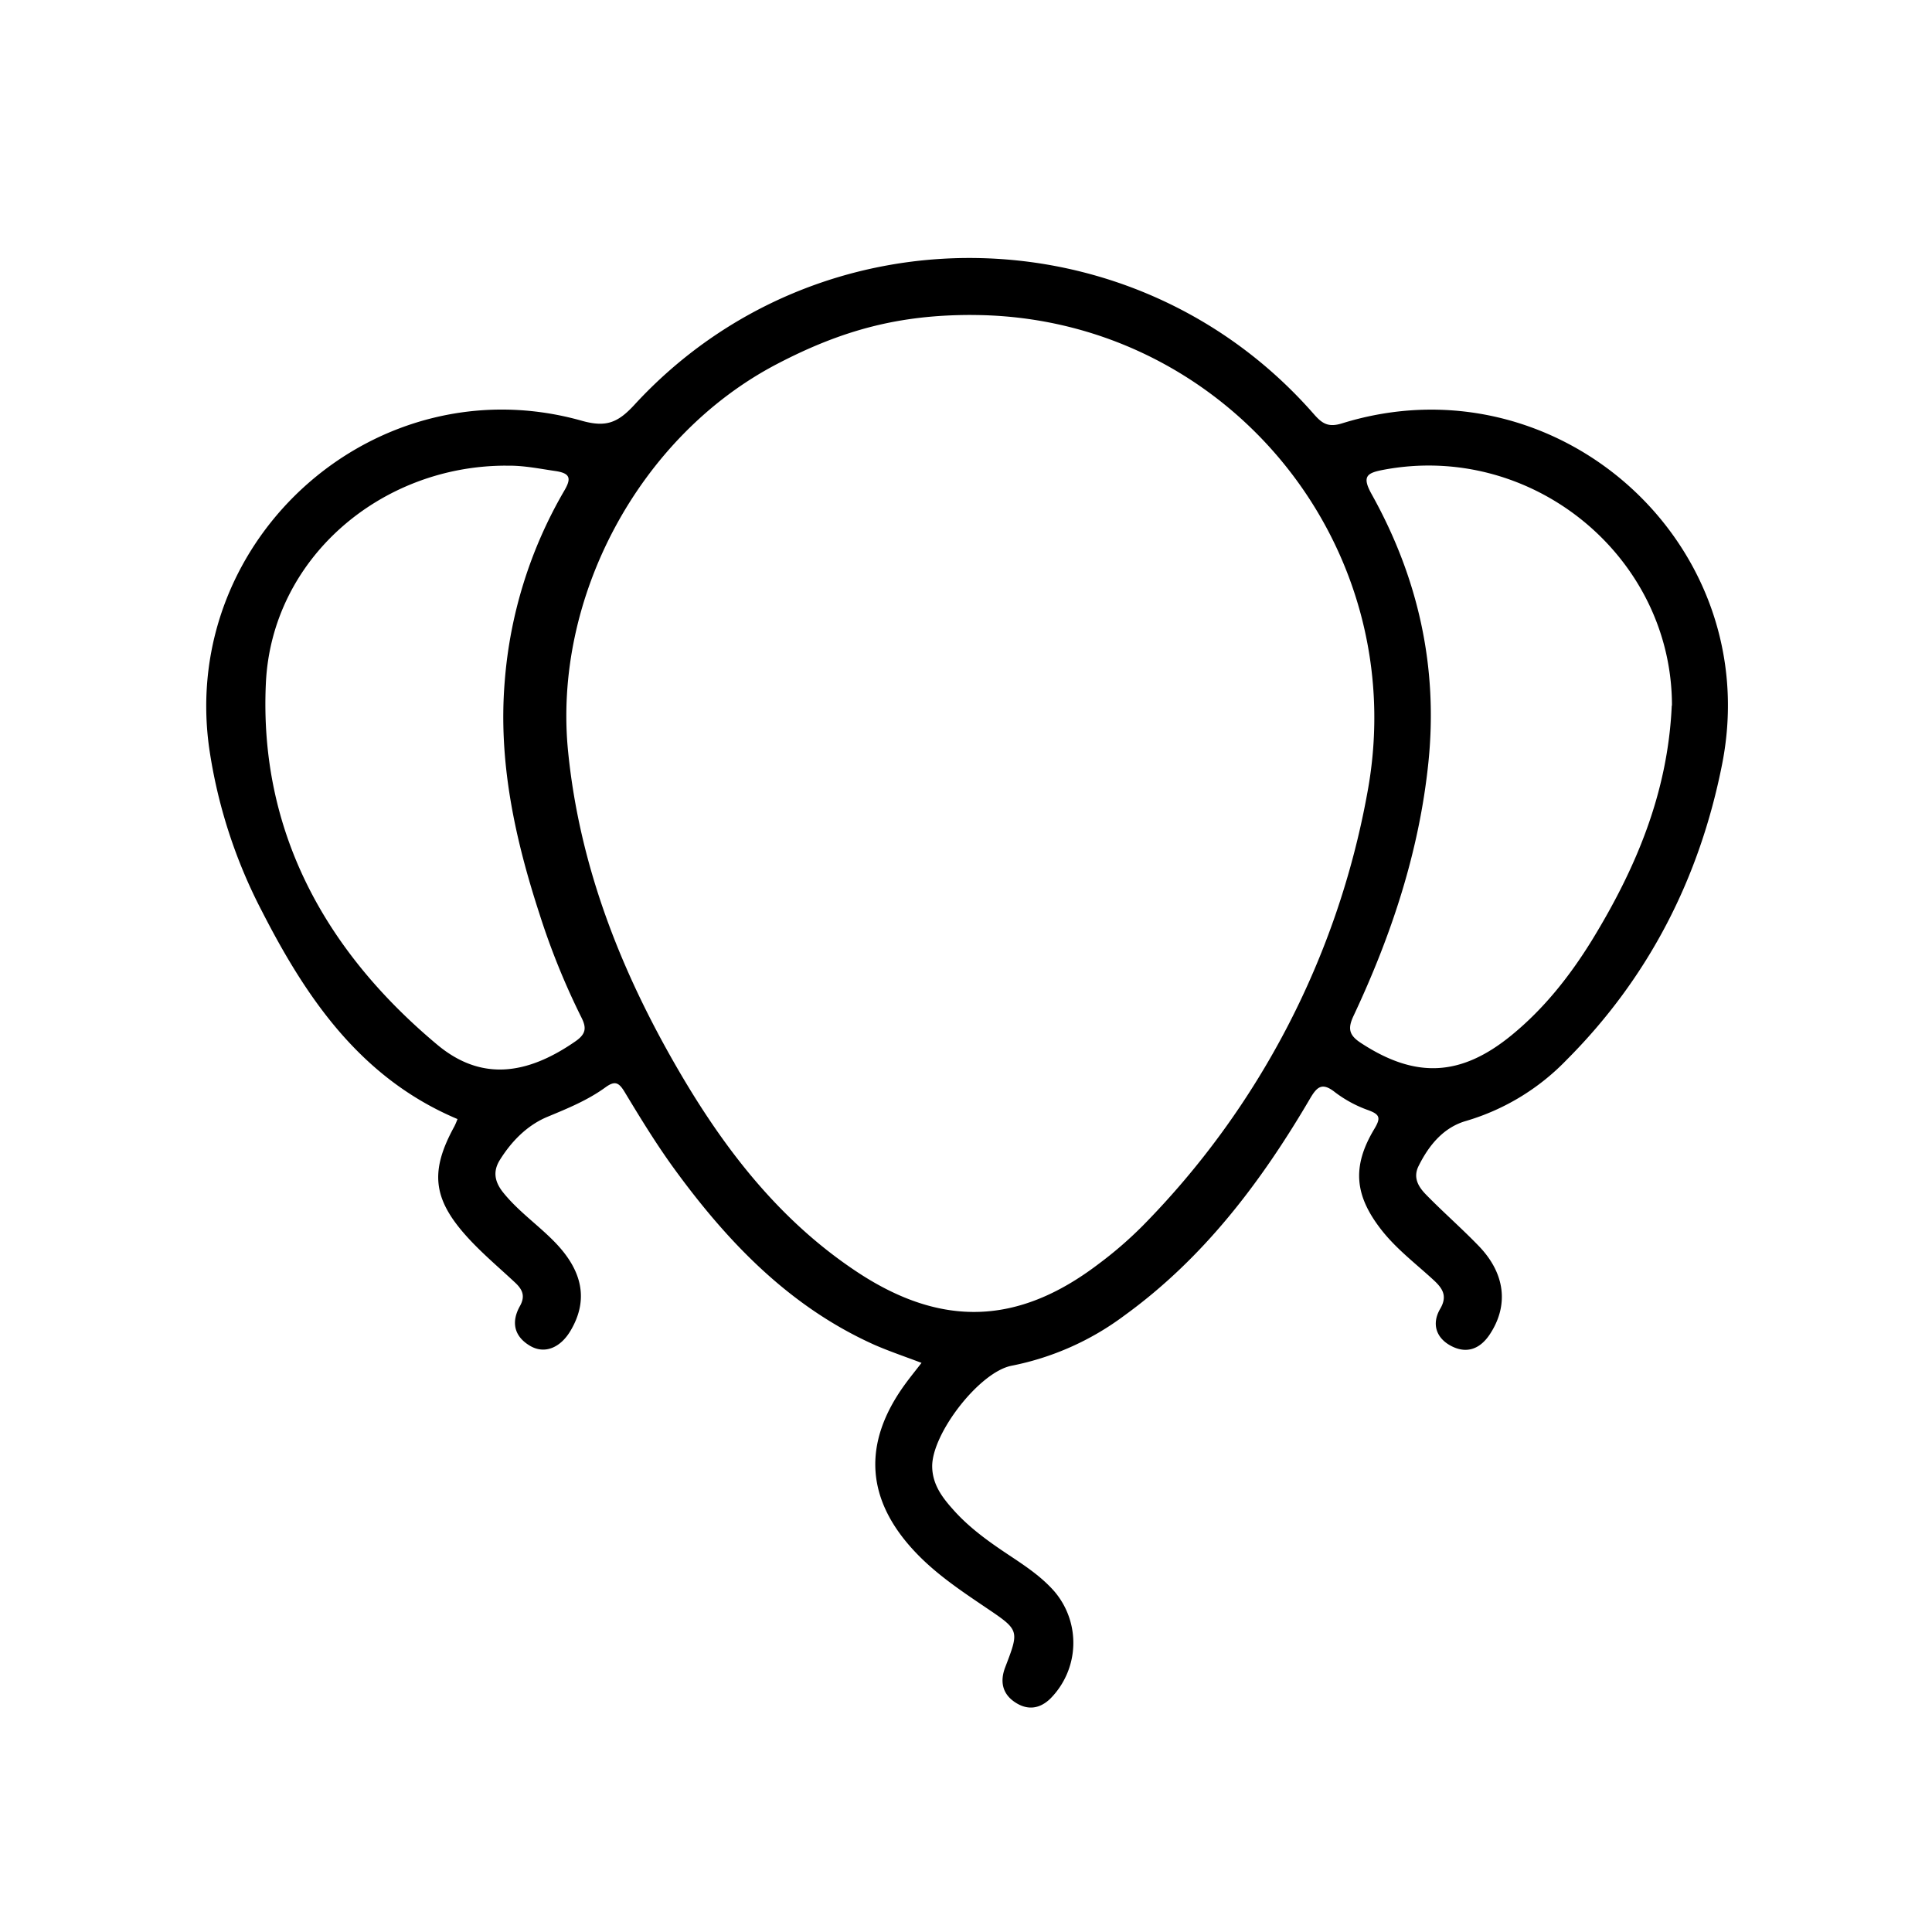
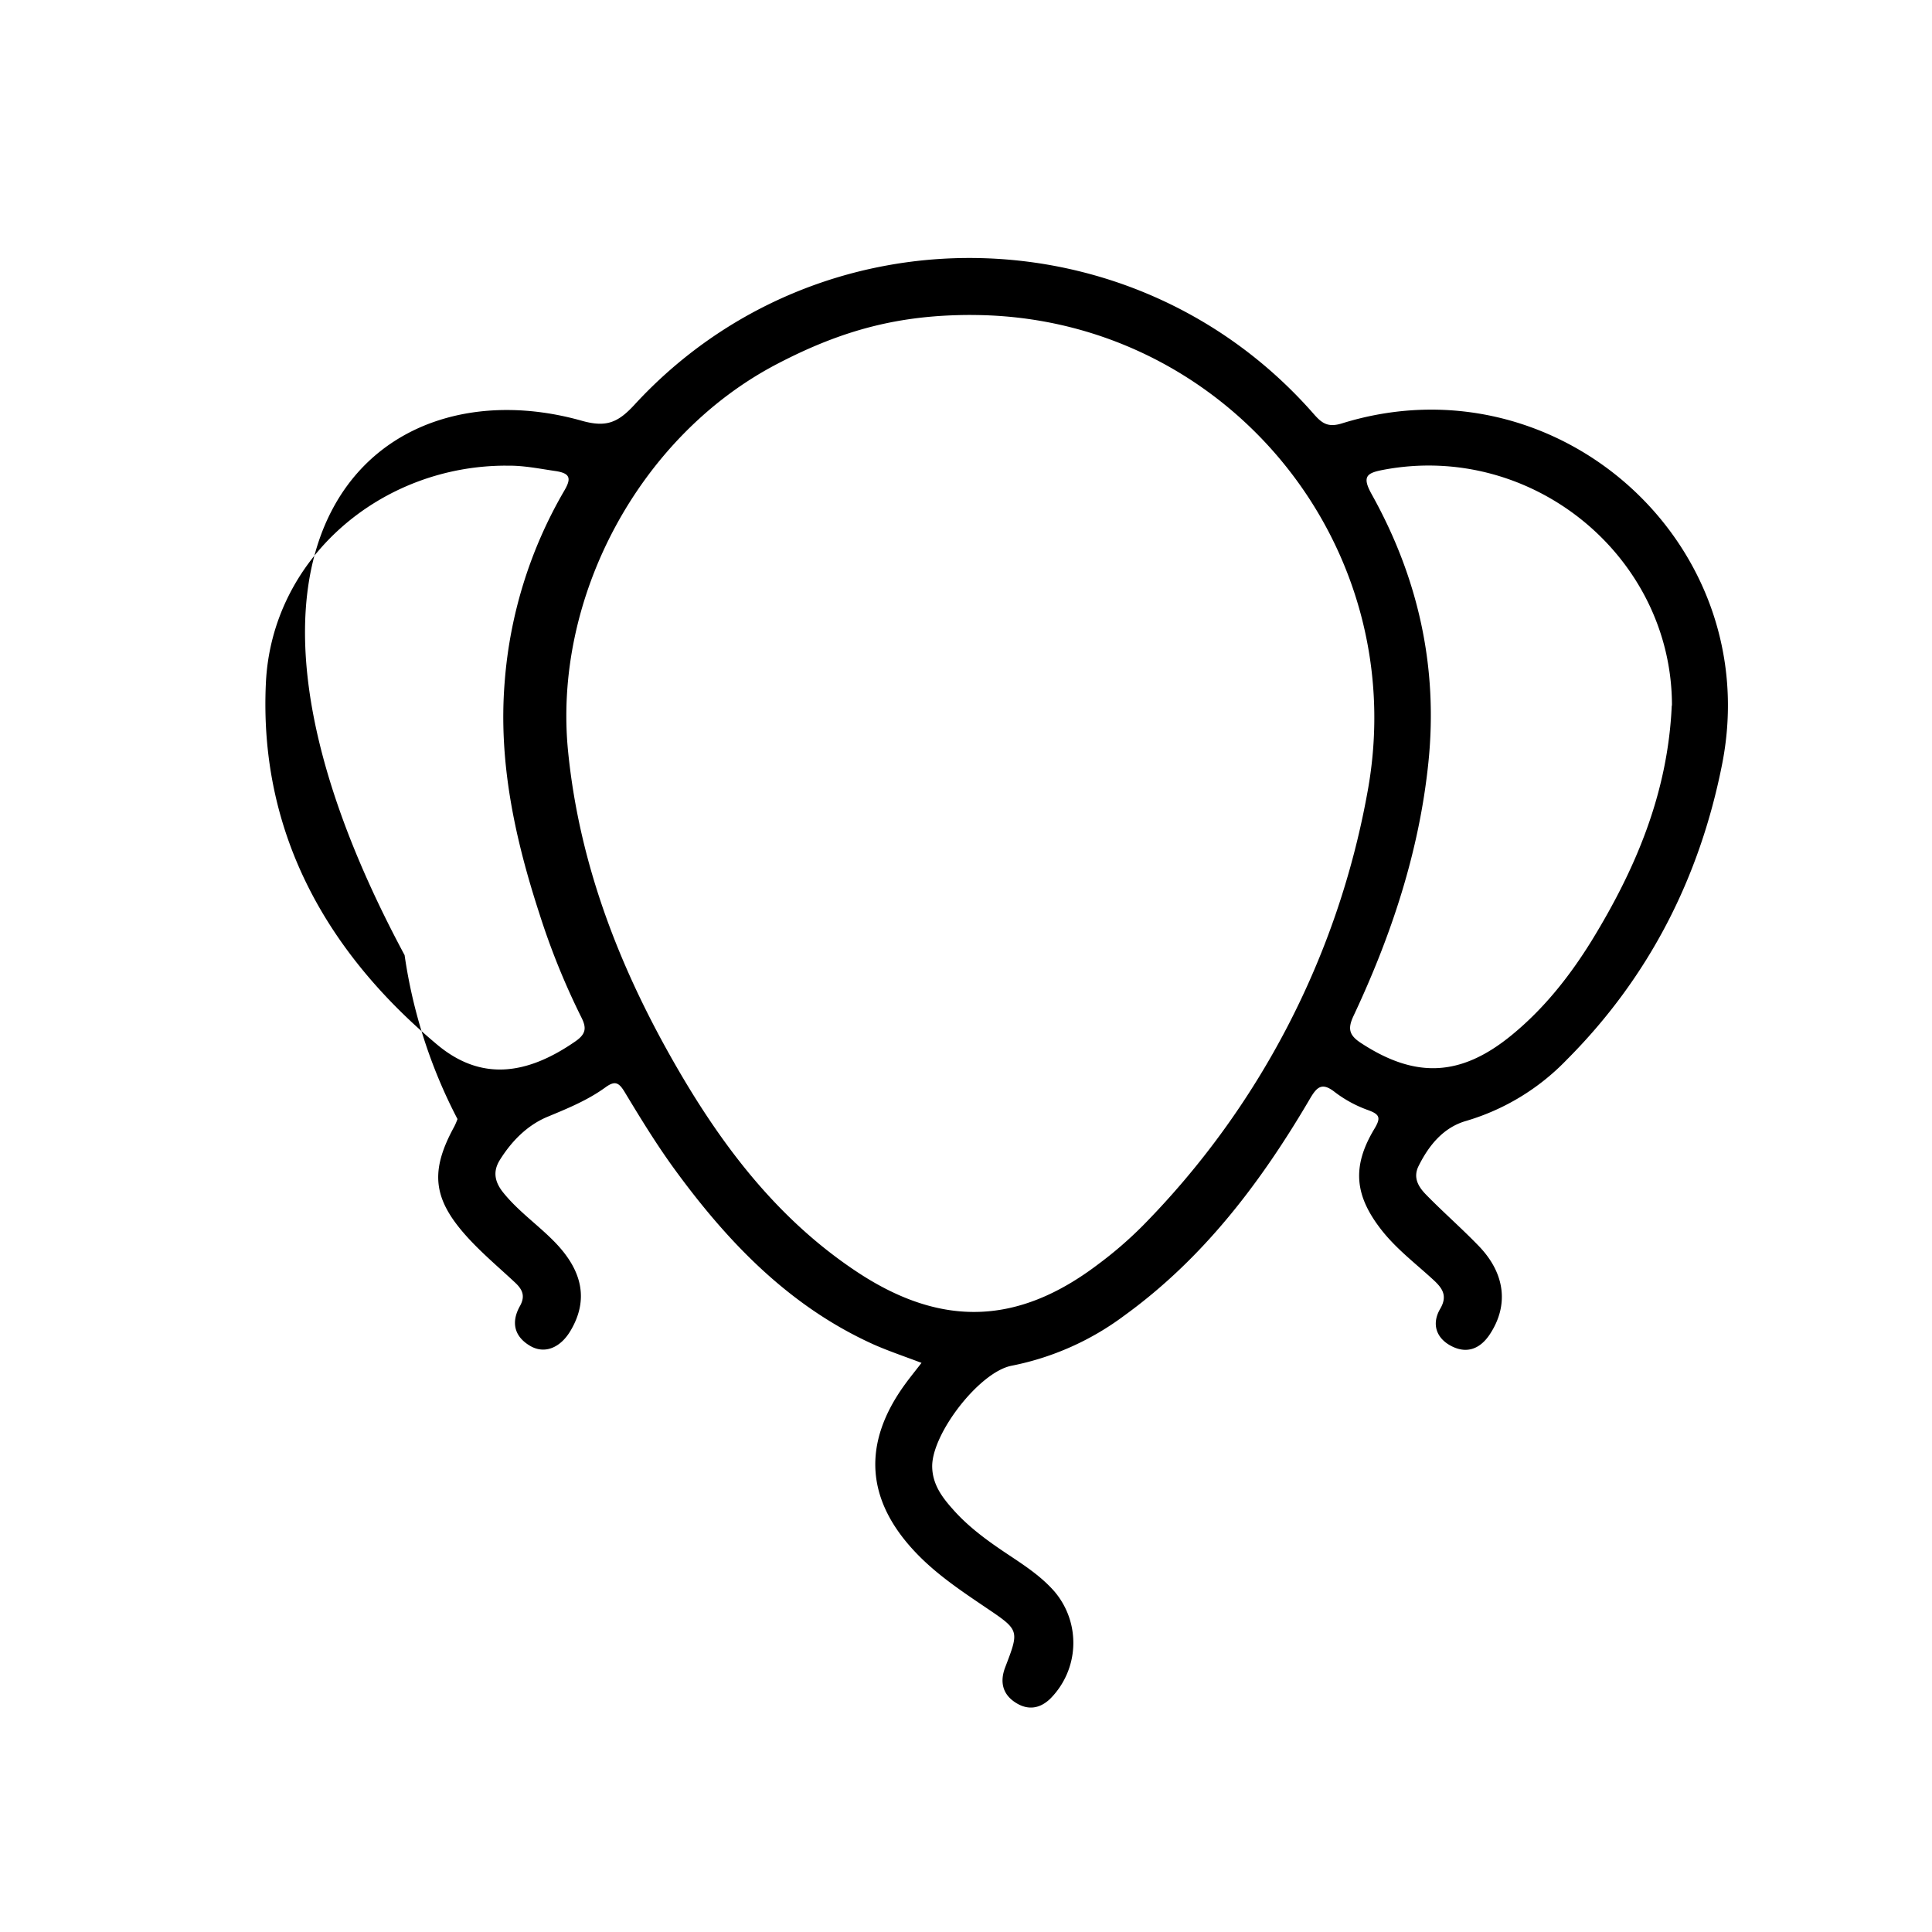
<svg xmlns="http://www.w3.org/2000/svg" id="Layer_1" data-name="Layer 1" viewBox="0 0 500 500">
  <title>Artboard 1</title>
-   <path d="M118.4,289.61c-24.91-10.49-39-31.08-50.6-53.77a132.48,132.48,0,0,1-13.69-42.42C46.62,138.95,97.62,94,150.53,108.88c6.36,1.8,9.4.5,13.65-4.11,47.51-51.66,129.58-50.45,175.84,2.4,2.14,2.44,3.71,3.51,7.29,2.4,55.57-17.28,109.64,31.08,98.38,88.17-5.81,29.45-19,55.32-40.37,76.68a59.4,59.4,0,0,1-25.88,15.67c-5.86,1.68-9.62,6.26-12.31,11.67-1.52,3.05,0,5.42,1.89,7.37,4.45,4.56,9.26,8.75,13.68,13.33,6.9,7.15,7.79,15.39,2.87,22.85-2.48,3.76-5.9,5.1-9.86,3.1s-5.31-5.69-3-9.67c2-3.39.57-5.38-1.76-7.52-4.55-4.19-9.52-7.94-13.38-12.85-7-8.91-7.76-16.44-1.9-26.19,1.73-2.88,1.46-3.76-1.6-4.88a31.8,31.8,0,0,1-8.61-4.66c-3.32-2.62-4.64-1.37-6.45,1.72-12.63,21.54-27.5,41.23-48,56.08a72,72,0,0,1-29.16,13c-8.4,1.58-20.75,17.67-20.6,26.16.08,4.56,2.56,7.88,5.35,11,4.13,4.69,9.17,8.3,14.34,11.74,4.25,2.83,8.53,5.63,11.93,9.51a20.5,20.5,0,0,1-1.06,27.77c-2.68,2.59-5.79,3.08-9,1-3.43-2.2-4.06-5.47-2.67-9.11,3.67-9.59,3.72-9.59-4.83-15.36-6.34-4.29-12.72-8.53-18.07-14.09-13.19-13.69-14.22-28.44-3-43.84,1.27-1.75,2.65-3.44,4.25-5.51-4.29-1.63-8.37-3-12.25-4.7-21.81-9.8-37.76-26.37-51.56-45.27-4.72-6.46-8.91-13.32-13.05-20.18-1.51-2.49-2.54-2.9-4.95-1.15-4.58,3.33-9.8,5.46-15,7.62s-9.3,6.3-12.35,11.22c-1.9,3.08-1.21,5.8,1,8.5,3.82,4.71,8.8,8.19,13,12.45,7.54,7.62,9,15.26,4.36,23.13-2.62,4.47-6.7,6.18-10.46,4-4.17-2.43-5-6.14-2.69-10.29,1.5-2.66.65-4.37-1.31-6.18-4.28-4-8.76-7.74-12.63-12.08-8.68-9.72-9.28-16.85-3-28.29A18.7,18.7,0,0,0,118.4,289.61Zm133-208.1c-18.4,0-33.08,3.7-50.28,12.68-35.63,18.59-58.15,60.54-54.08,100.48,3,29.74,13.71,56.82,28.6,82.39,11.94,20.51,26.26,39,46.39,52.26,21.71,14.27,41.43,13.59,62.11-2.08a102.18,102.18,0,0,0,11.58-10,214.14,214.14,0,0,0,58.1-111.8C366,140.8,316.6,81.52,251.35,81.52Zm-120.44,39c-32.41,0-60.63,24-62.15,56.27-1.8,38.31,15.36,69.35,44.34,93.58,11.21,9.37,23,8,35.78-.87,2.78-1.93,2.88-3.52,1.52-6.21a187.87,187.87,0,0,1-10.84-26.78c-6.35-19.5-10.67-39.3-9-60a115.67,115.67,0,0,1,15.46-49.57c1.83-3.13,1.47-4.42-2.15-5C139.59,121.31,135.31,120.39,130.91,120.53Zm301.74,62.06c0-38.47-36.08-68.23-74.59-61-4.35.82-5.75,1.64-3.1,6.38,12,21.53,17.2,44.62,14.66,69.34-2.37,23.1-9.57,44.75-19.38,65.62-1.54,3.28-1.17,5,1.9,7,14.11,9.26,25.86,8.76,39-2,8.42-6.89,15.07-15.31,20.74-24.48C423.27,224.93,431.64,205.33,432.65,182.59Z" />
+   <path d="M118.4,289.61a132.48,132.48,0,0,1-13.69-42.42C46.62,138.95,97.62,94,150.53,108.88c6.36,1.8,9.4.5,13.65-4.11,47.51-51.66,129.58-50.45,175.84,2.4,2.14,2.44,3.71,3.51,7.29,2.4,55.57-17.28,109.64,31.08,98.38,88.17-5.81,29.45-19,55.32-40.37,76.68a59.4,59.4,0,0,1-25.88,15.67c-5.86,1.68-9.62,6.26-12.31,11.67-1.52,3.05,0,5.42,1.89,7.37,4.45,4.56,9.26,8.75,13.68,13.33,6.9,7.15,7.79,15.39,2.87,22.85-2.48,3.76-5.9,5.1-9.86,3.1s-5.31-5.69-3-9.67c2-3.39.57-5.38-1.76-7.52-4.55-4.19-9.52-7.94-13.38-12.85-7-8.91-7.76-16.44-1.9-26.19,1.73-2.88,1.46-3.76-1.6-4.88a31.8,31.8,0,0,1-8.61-4.66c-3.32-2.62-4.64-1.37-6.45,1.72-12.63,21.54-27.5,41.23-48,56.08a72,72,0,0,1-29.16,13c-8.4,1.58-20.75,17.67-20.6,26.16.08,4.56,2.56,7.88,5.35,11,4.13,4.69,9.17,8.3,14.34,11.74,4.25,2.83,8.53,5.63,11.93,9.51a20.5,20.5,0,0,1-1.06,27.77c-2.68,2.59-5.79,3.08-9,1-3.43-2.2-4.06-5.47-2.67-9.11,3.67-9.59,3.72-9.59-4.83-15.36-6.34-4.29-12.72-8.53-18.07-14.09-13.19-13.69-14.22-28.44-3-43.84,1.27-1.75,2.65-3.44,4.25-5.51-4.29-1.63-8.37-3-12.25-4.7-21.81-9.8-37.76-26.37-51.56-45.27-4.72-6.46-8.91-13.32-13.05-20.18-1.51-2.49-2.54-2.9-4.95-1.15-4.58,3.33-9.8,5.46-15,7.62s-9.3,6.3-12.35,11.22c-1.9,3.08-1.21,5.8,1,8.5,3.82,4.71,8.8,8.19,13,12.45,7.54,7.62,9,15.26,4.36,23.13-2.62,4.47-6.7,6.18-10.46,4-4.17-2.43-5-6.14-2.69-10.29,1.5-2.66.65-4.37-1.31-6.18-4.28-4-8.76-7.74-12.63-12.08-8.68-9.72-9.28-16.85-3-28.29A18.7,18.7,0,0,0,118.4,289.61Zm133-208.1c-18.4,0-33.08,3.7-50.28,12.68-35.63,18.59-58.15,60.54-54.08,100.48,3,29.74,13.71,56.82,28.6,82.39,11.94,20.51,26.26,39,46.39,52.26,21.71,14.27,41.43,13.59,62.11-2.08a102.18,102.18,0,0,0,11.58-10,214.14,214.14,0,0,0,58.1-111.8C366,140.8,316.6,81.52,251.35,81.52Zm-120.44,39c-32.41,0-60.63,24-62.15,56.27-1.8,38.31,15.36,69.35,44.34,93.58,11.21,9.37,23,8,35.78-.87,2.78-1.93,2.88-3.52,1.52-6.21a187.87,187.87,0,0,1-10.84-26.78c-6.35-19.5-10.67-39.3-9-60a115.67,115.67,0,0,1,15.46-49.57c1.83-3.13,1.47-4.42-2.15-5C139.59,121.31,135.31,120.39,130.91,120.53Zm301.74,62.06c0-38.47-36.08-68.23-74.59-61-4.35.82-5.75,1.64-3.1,6.38,12,21.53,17.2,44.62,14.66,69.34-2.37,23.1-9.57,44.75-19.38,65.62-1.54,3.28-1.17,5,1.9,7,14.11,9.26,25.86,8.76,39-2,8.42-6.89,15.07-15.31,20.74-24.48C423.27,224.93,431.64,205.33,432.65,182.59Z" />
</svg>